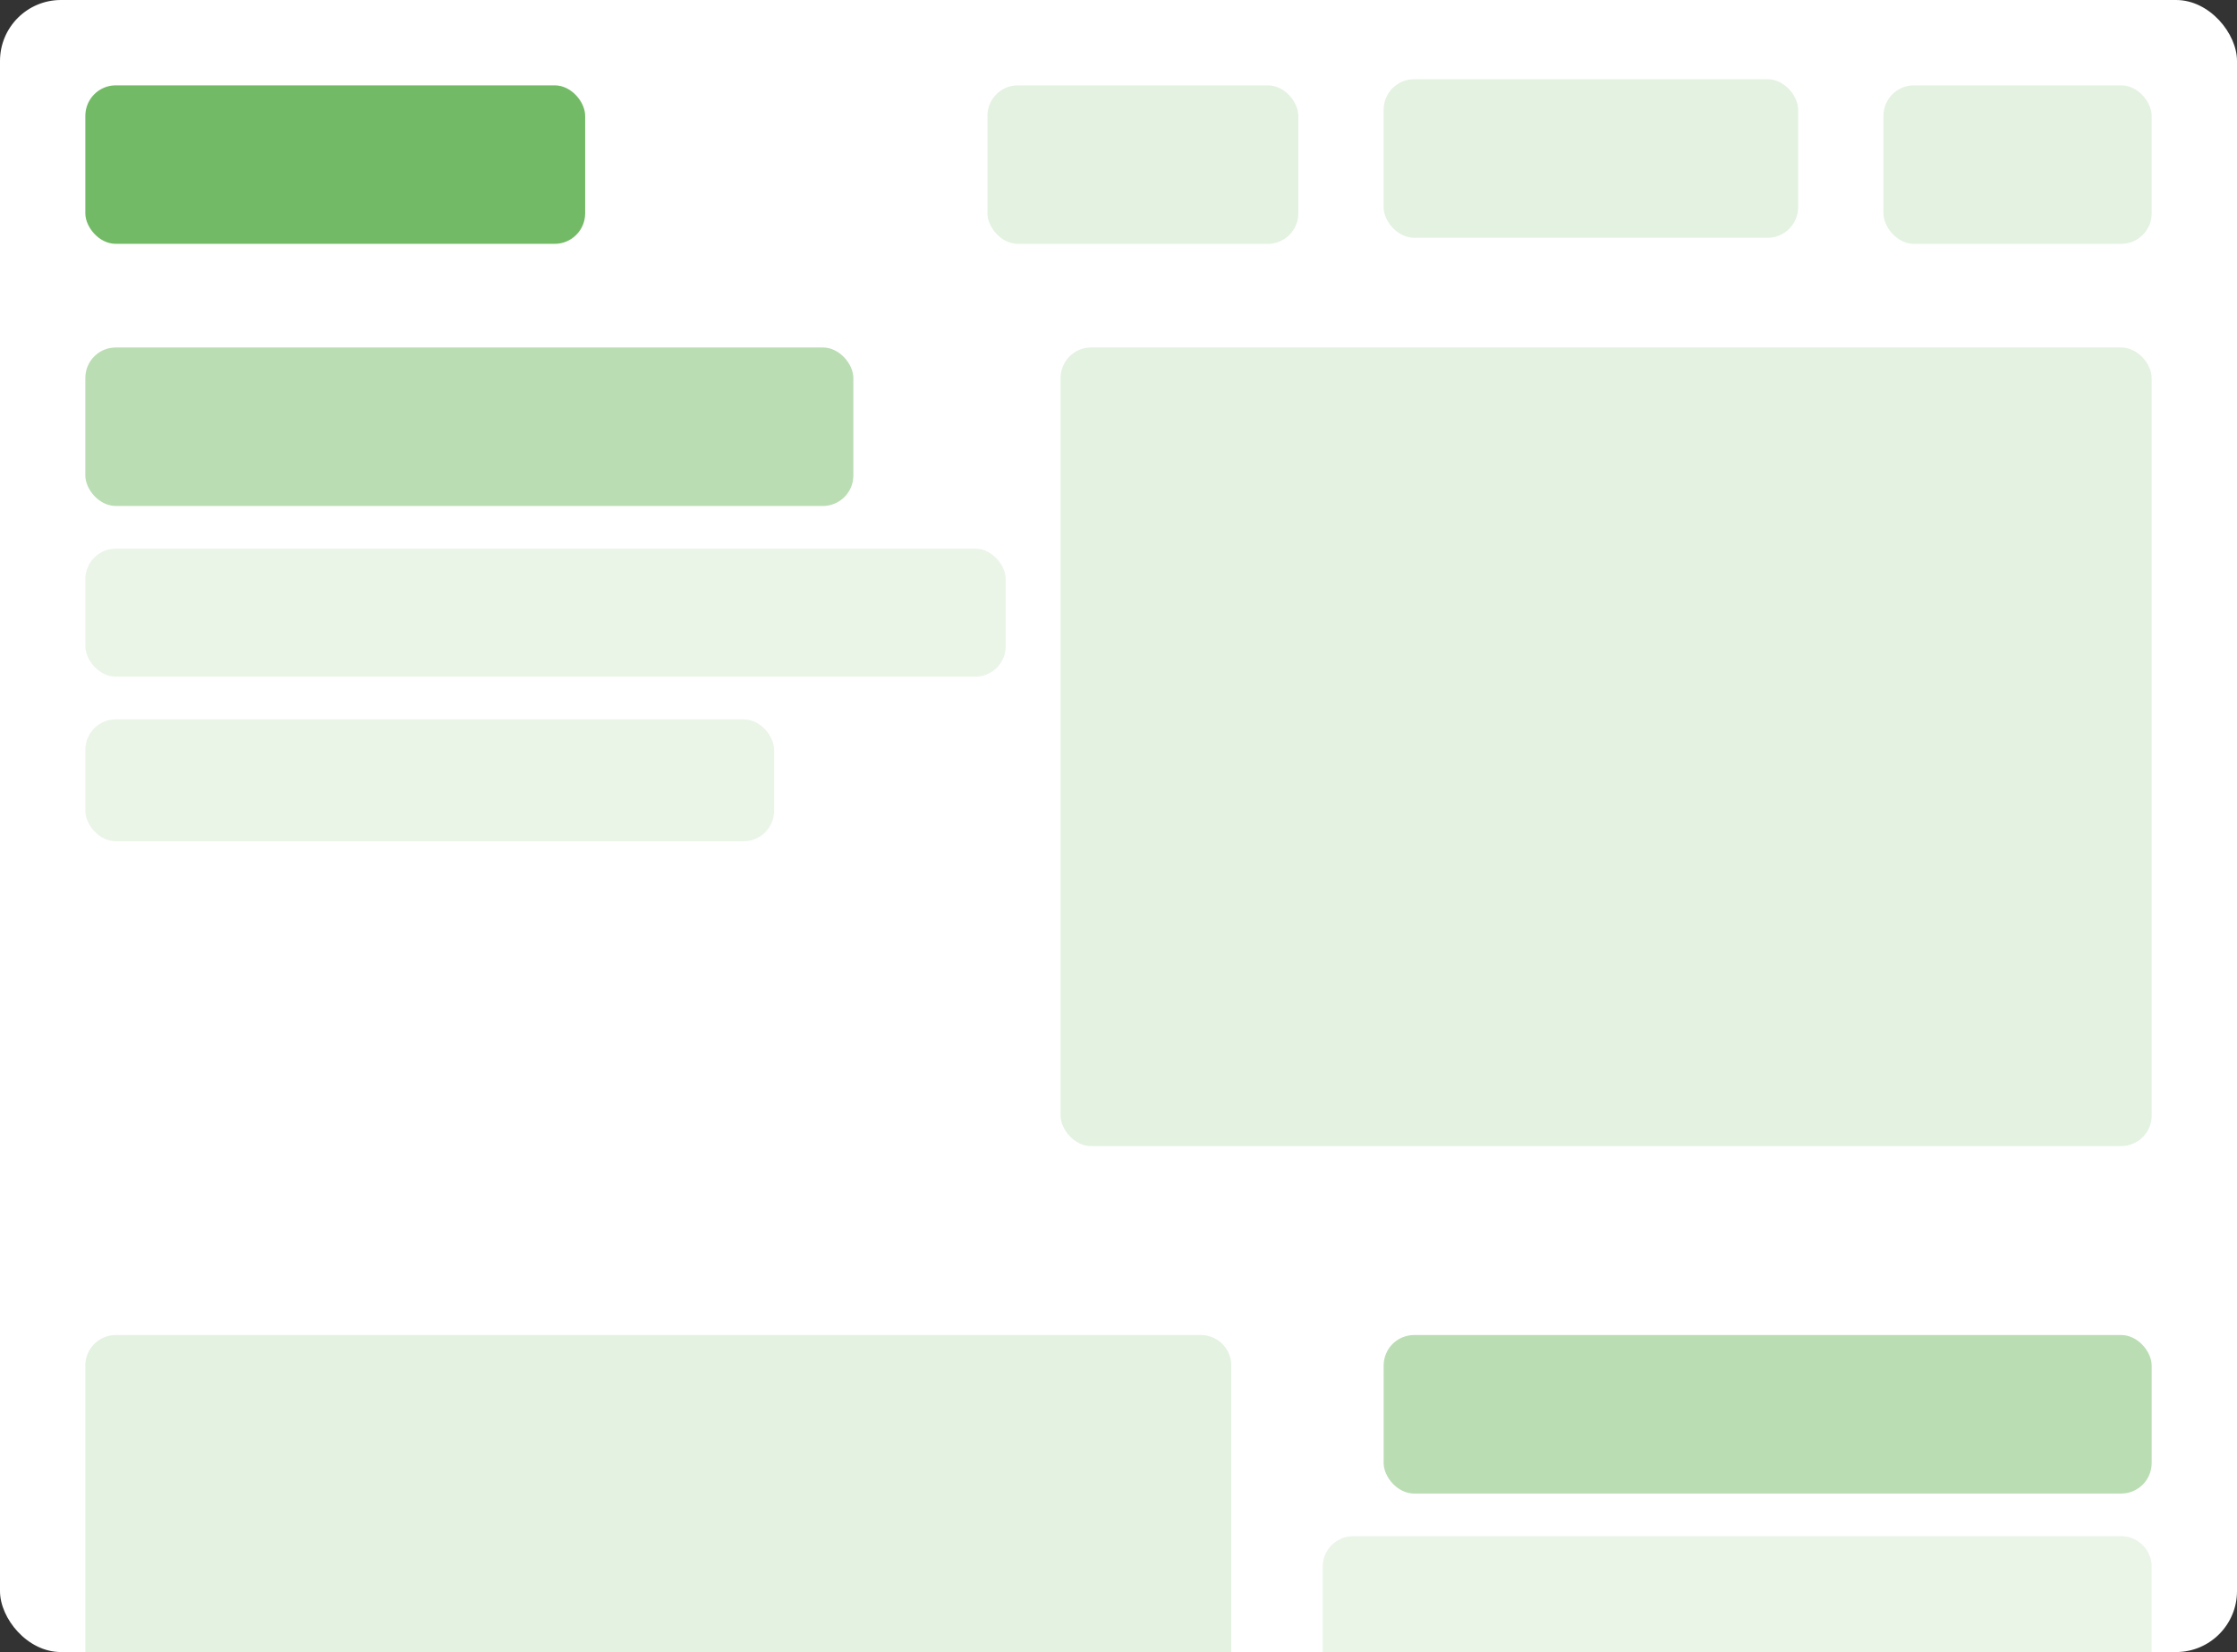
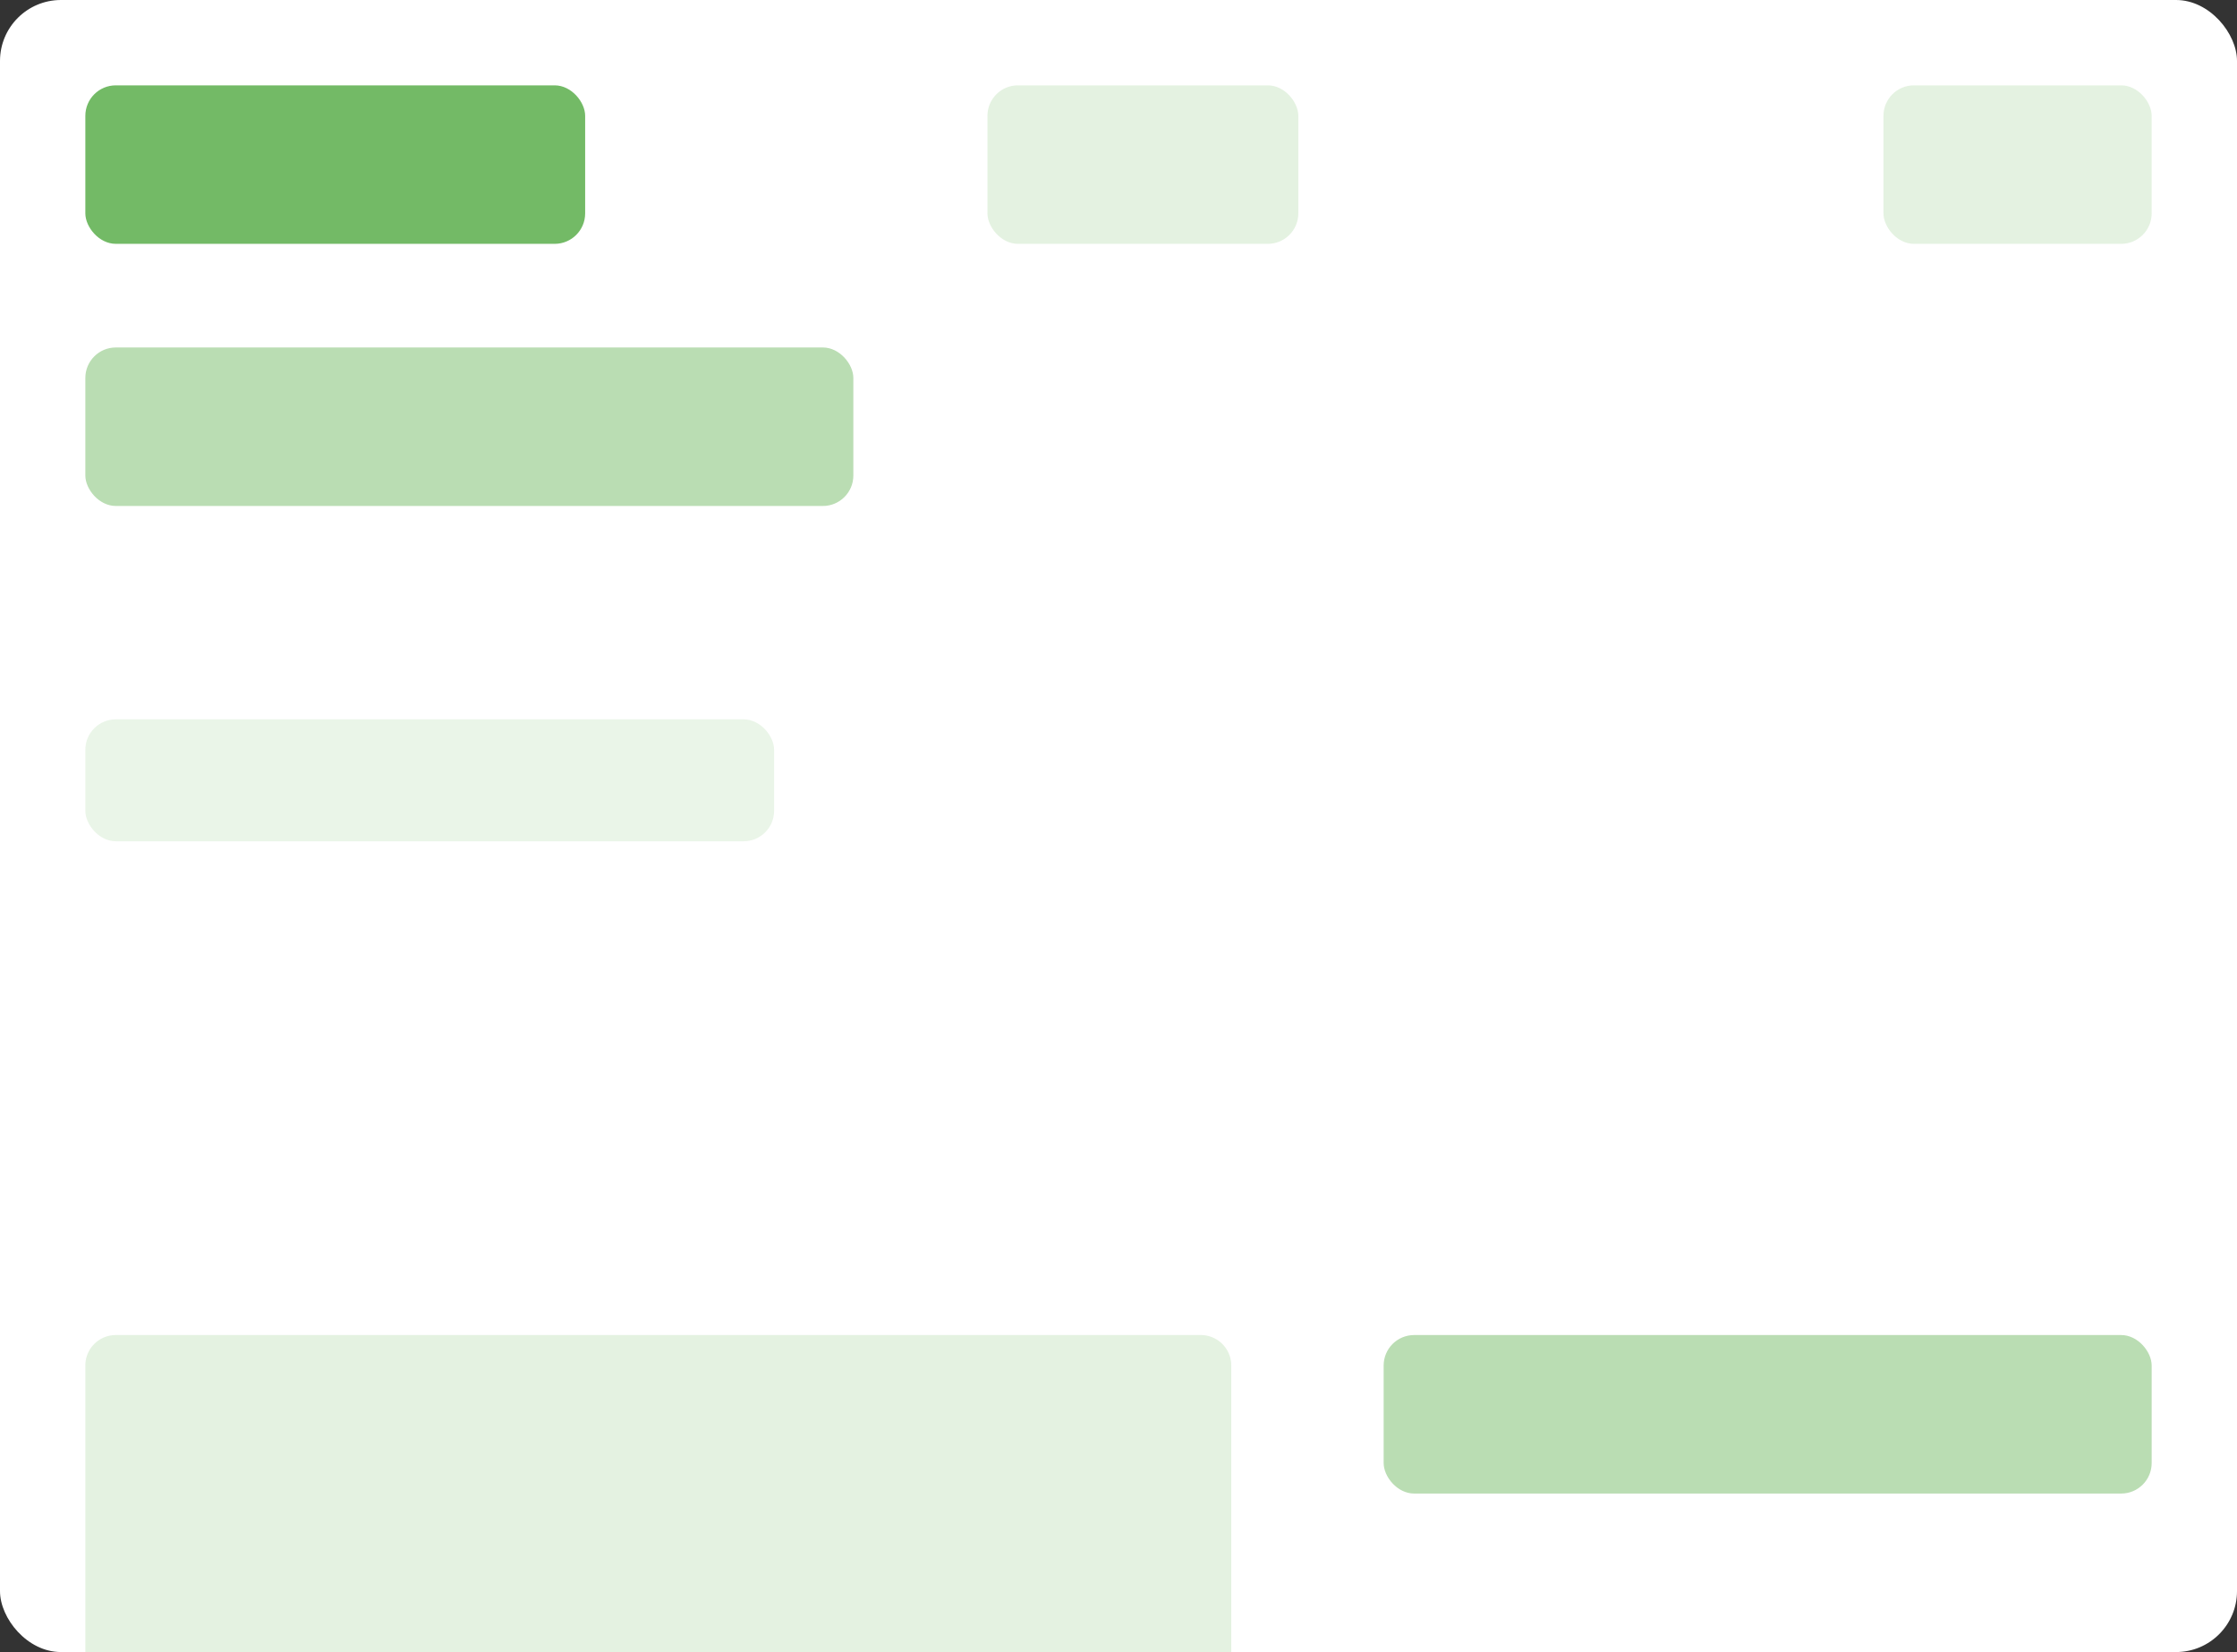
<svg xmlns="http://www.w3.org/2000/svg" width="367" height="271" viewBox="0 0 367 271">
  <rect x="0" y="0" width="367" height="271" fill="#333333" stroke="none" />
  <g id="Groupe_130" data-name="Groupe 130" transform="translate(0.322 -0.391)">
    <rect id="Rectangle_276" data-name="Rectangle 276" width="367" height="271" rx="10" transform="translate(-0.322 0.391)" fill="#fff" />
    <rect id="Rectangle_284" data-name="Rectangle 284" width="82" height="26" rx="5" transform="translate(13.678 14.391)" fill="#73ba66" />
    <rect id="Rectangle_285" data-name="Rectangle 285" width="44" height="26" rx="5" transform="translate(308.678 14.391)" fill="#73ba66" opacity="0.195" />
    <rect id="Rectangle_286" data-name="Rectangle 286" width="51" height="26" rx="5" transform="translate(161.678 14.391)" fill="#73ba66" opacity="0.195" />
-     <rect id="Rectangle_287" data-name="Rectangle 287" width="68" height="26" rx="5" transform="translate(226.678 13.391)" fill="#73ba66" opacity="0.195" />
    <rect id="Rectangle_289" data-name="Rectangle 289" width="126" height="26" rx="5" transform="translate(226.678 219.391)" fill="#73ba66" opacity="0.494" />
    <rect id="Rectangle_290" data-name="Rectangle 290" width="126" height="26" rx="5" transform="translate(13.678 57.391)" fill="#73ba66" opacity="0.494" />
-     <rect id="Rectangle_291" data-name="Rectangle 291" width="151" height="21" rx="5" transform="translate(13.678 90.391)" fill="#73ba66" opacity="0.15" />
-     <path id="Rectangle_294" data-name="Rectangle 294" d="M5,0H131a5,5,0,0,1,5,5V19a0,0,0,0,1,0,0H0a0,0,0,0,1,0,0V5A5,5,0,0,1,5,0Z" transform="translate(216.678 252.391)" fill="#73ba66" opacity="0.15" />
    <rect id="Rectangle_292" data-name="Rectangle 292" width="113" height="20" rx="5" transform="translate(13.678 118.391)" fill="#73ba66" opacity="0.15" />
-     <rect id="Rectangle_288" data-name="Rectangle 288" width="179" height="131" rx="5" transform="translate(173.678 57.391)" fill="#73ba66" opacity="0.195" />
    <path id="Rectangle_293" data-name="Rectangle 293" d="M5,0H183a5,5,0,0,1,5,5V52a0,0,0,0,1,0,0H0a0,0,0,0,1,0,0V5A5,5,0,0,1,5,0Z" transform="translate(13.678 219.391)" fill="#73ba66" opacity="0.195" />
  </g>
</svg>